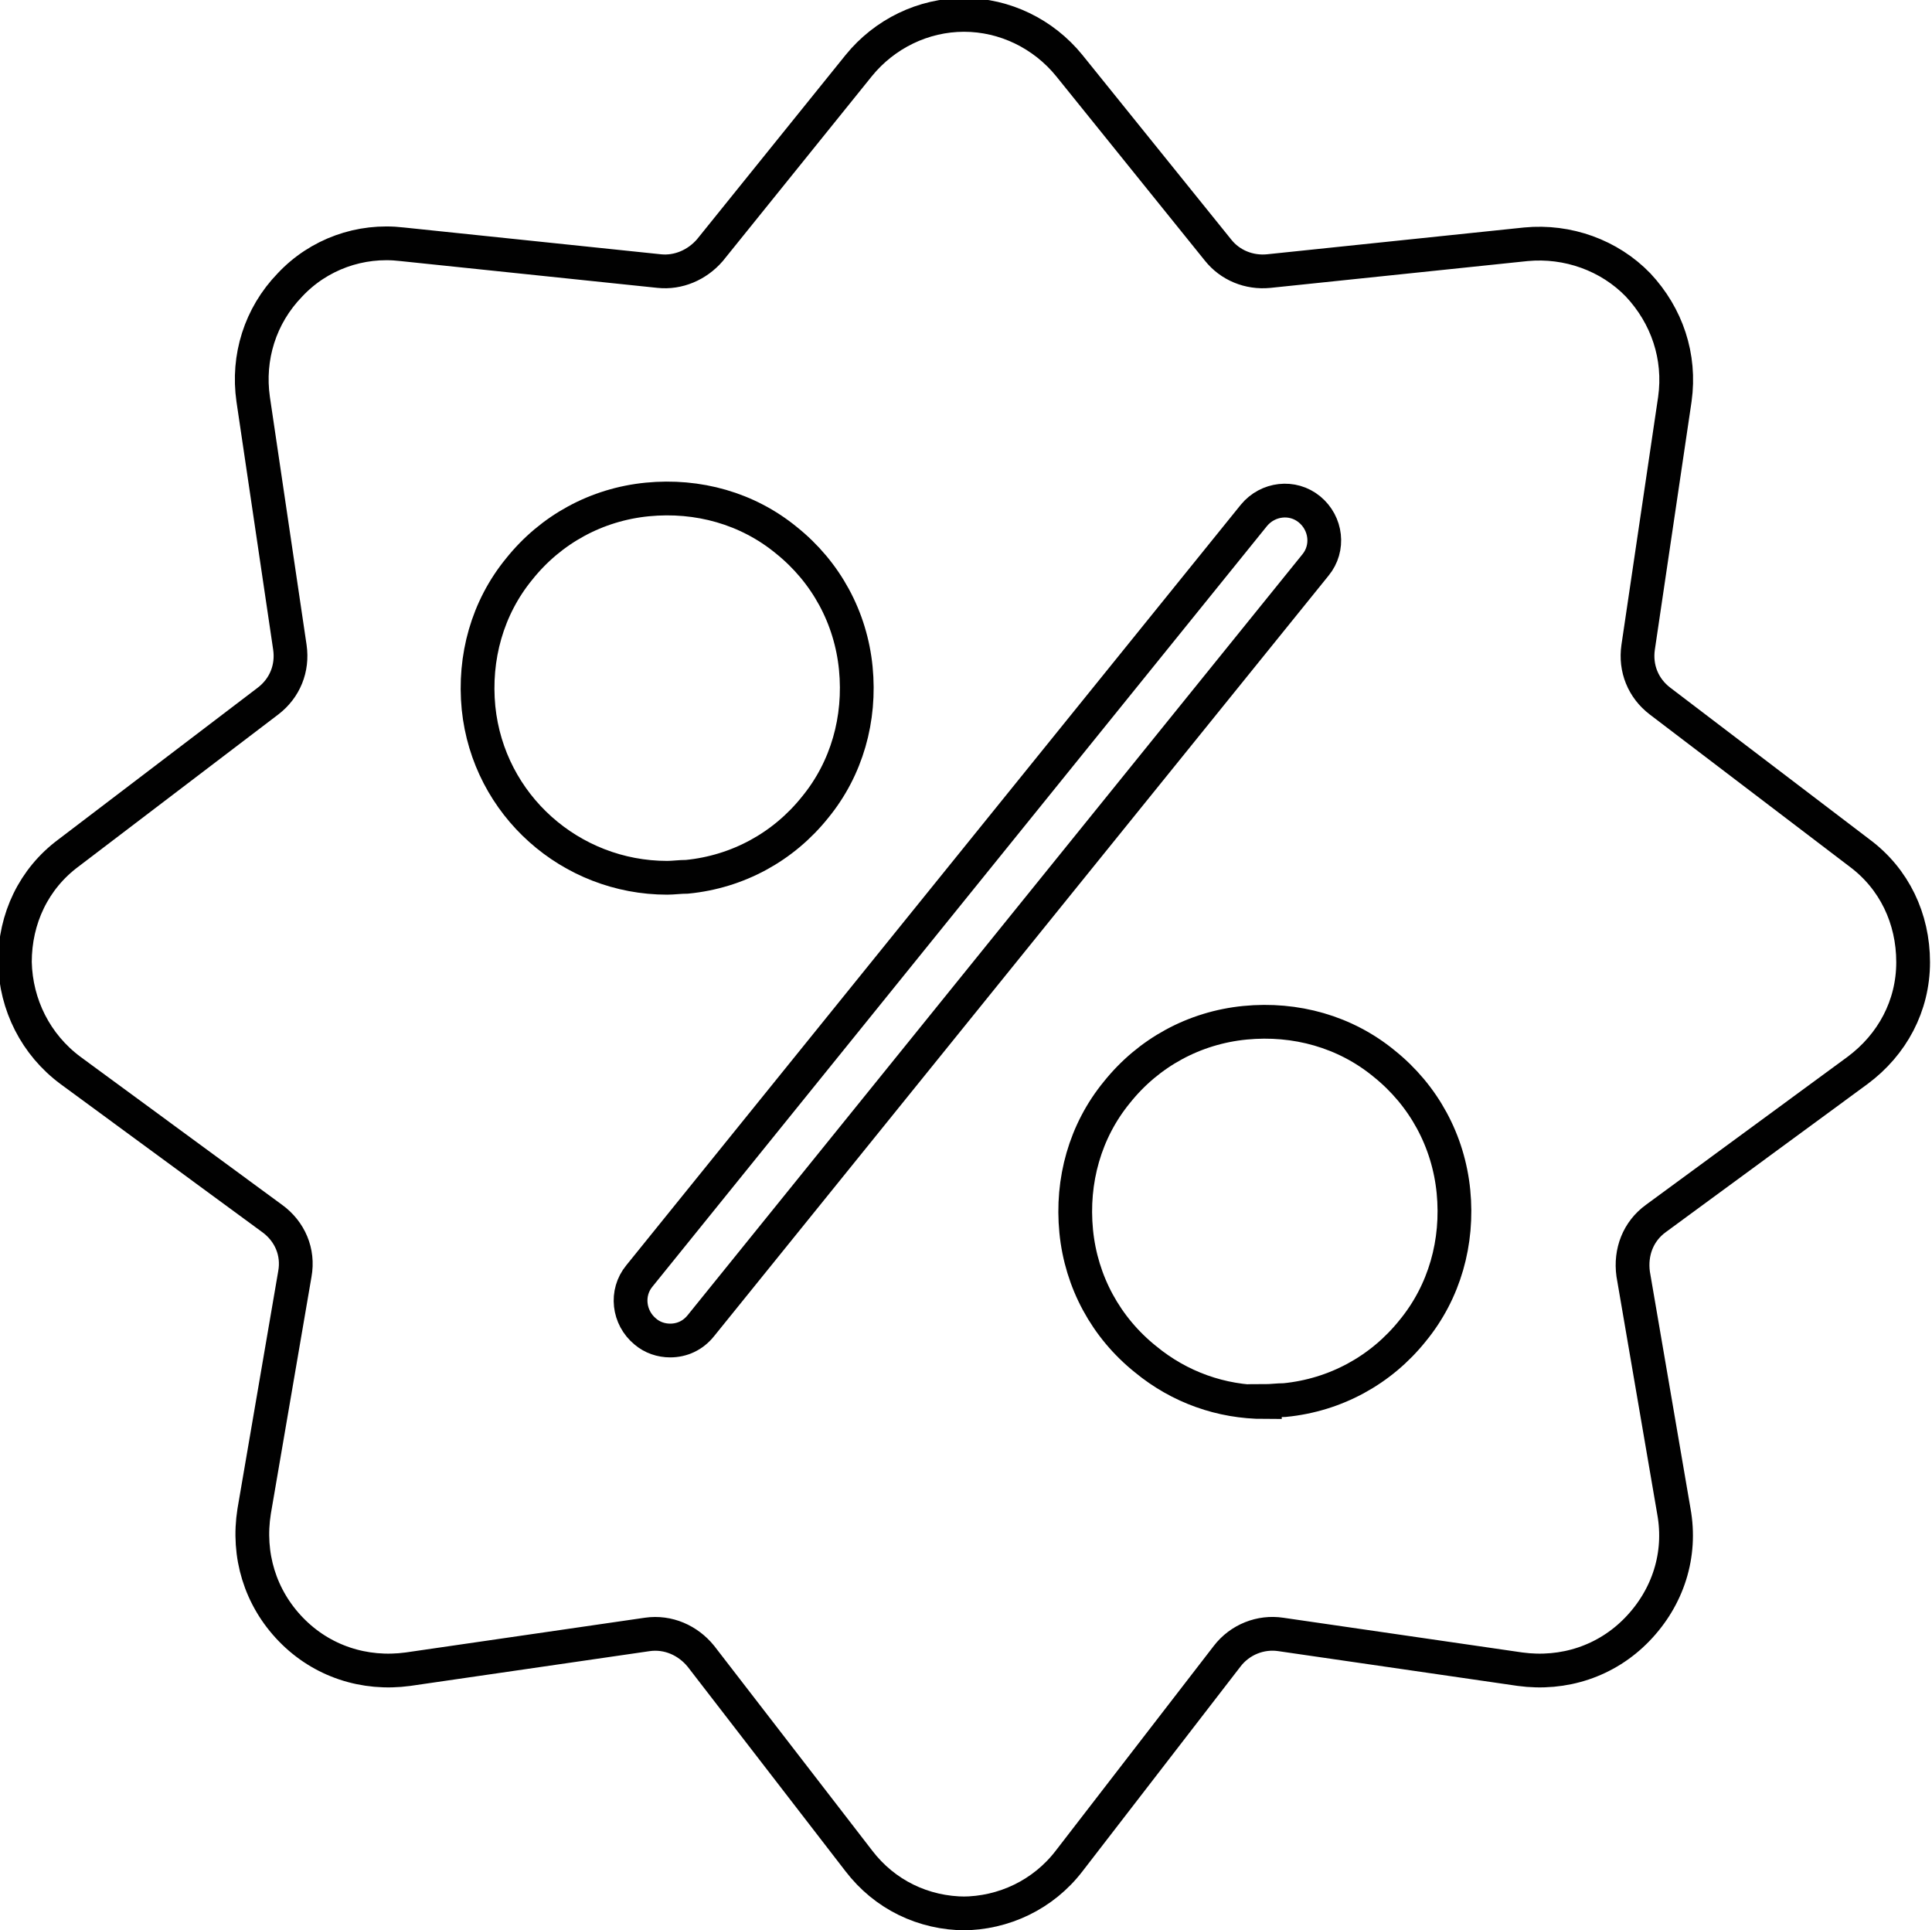
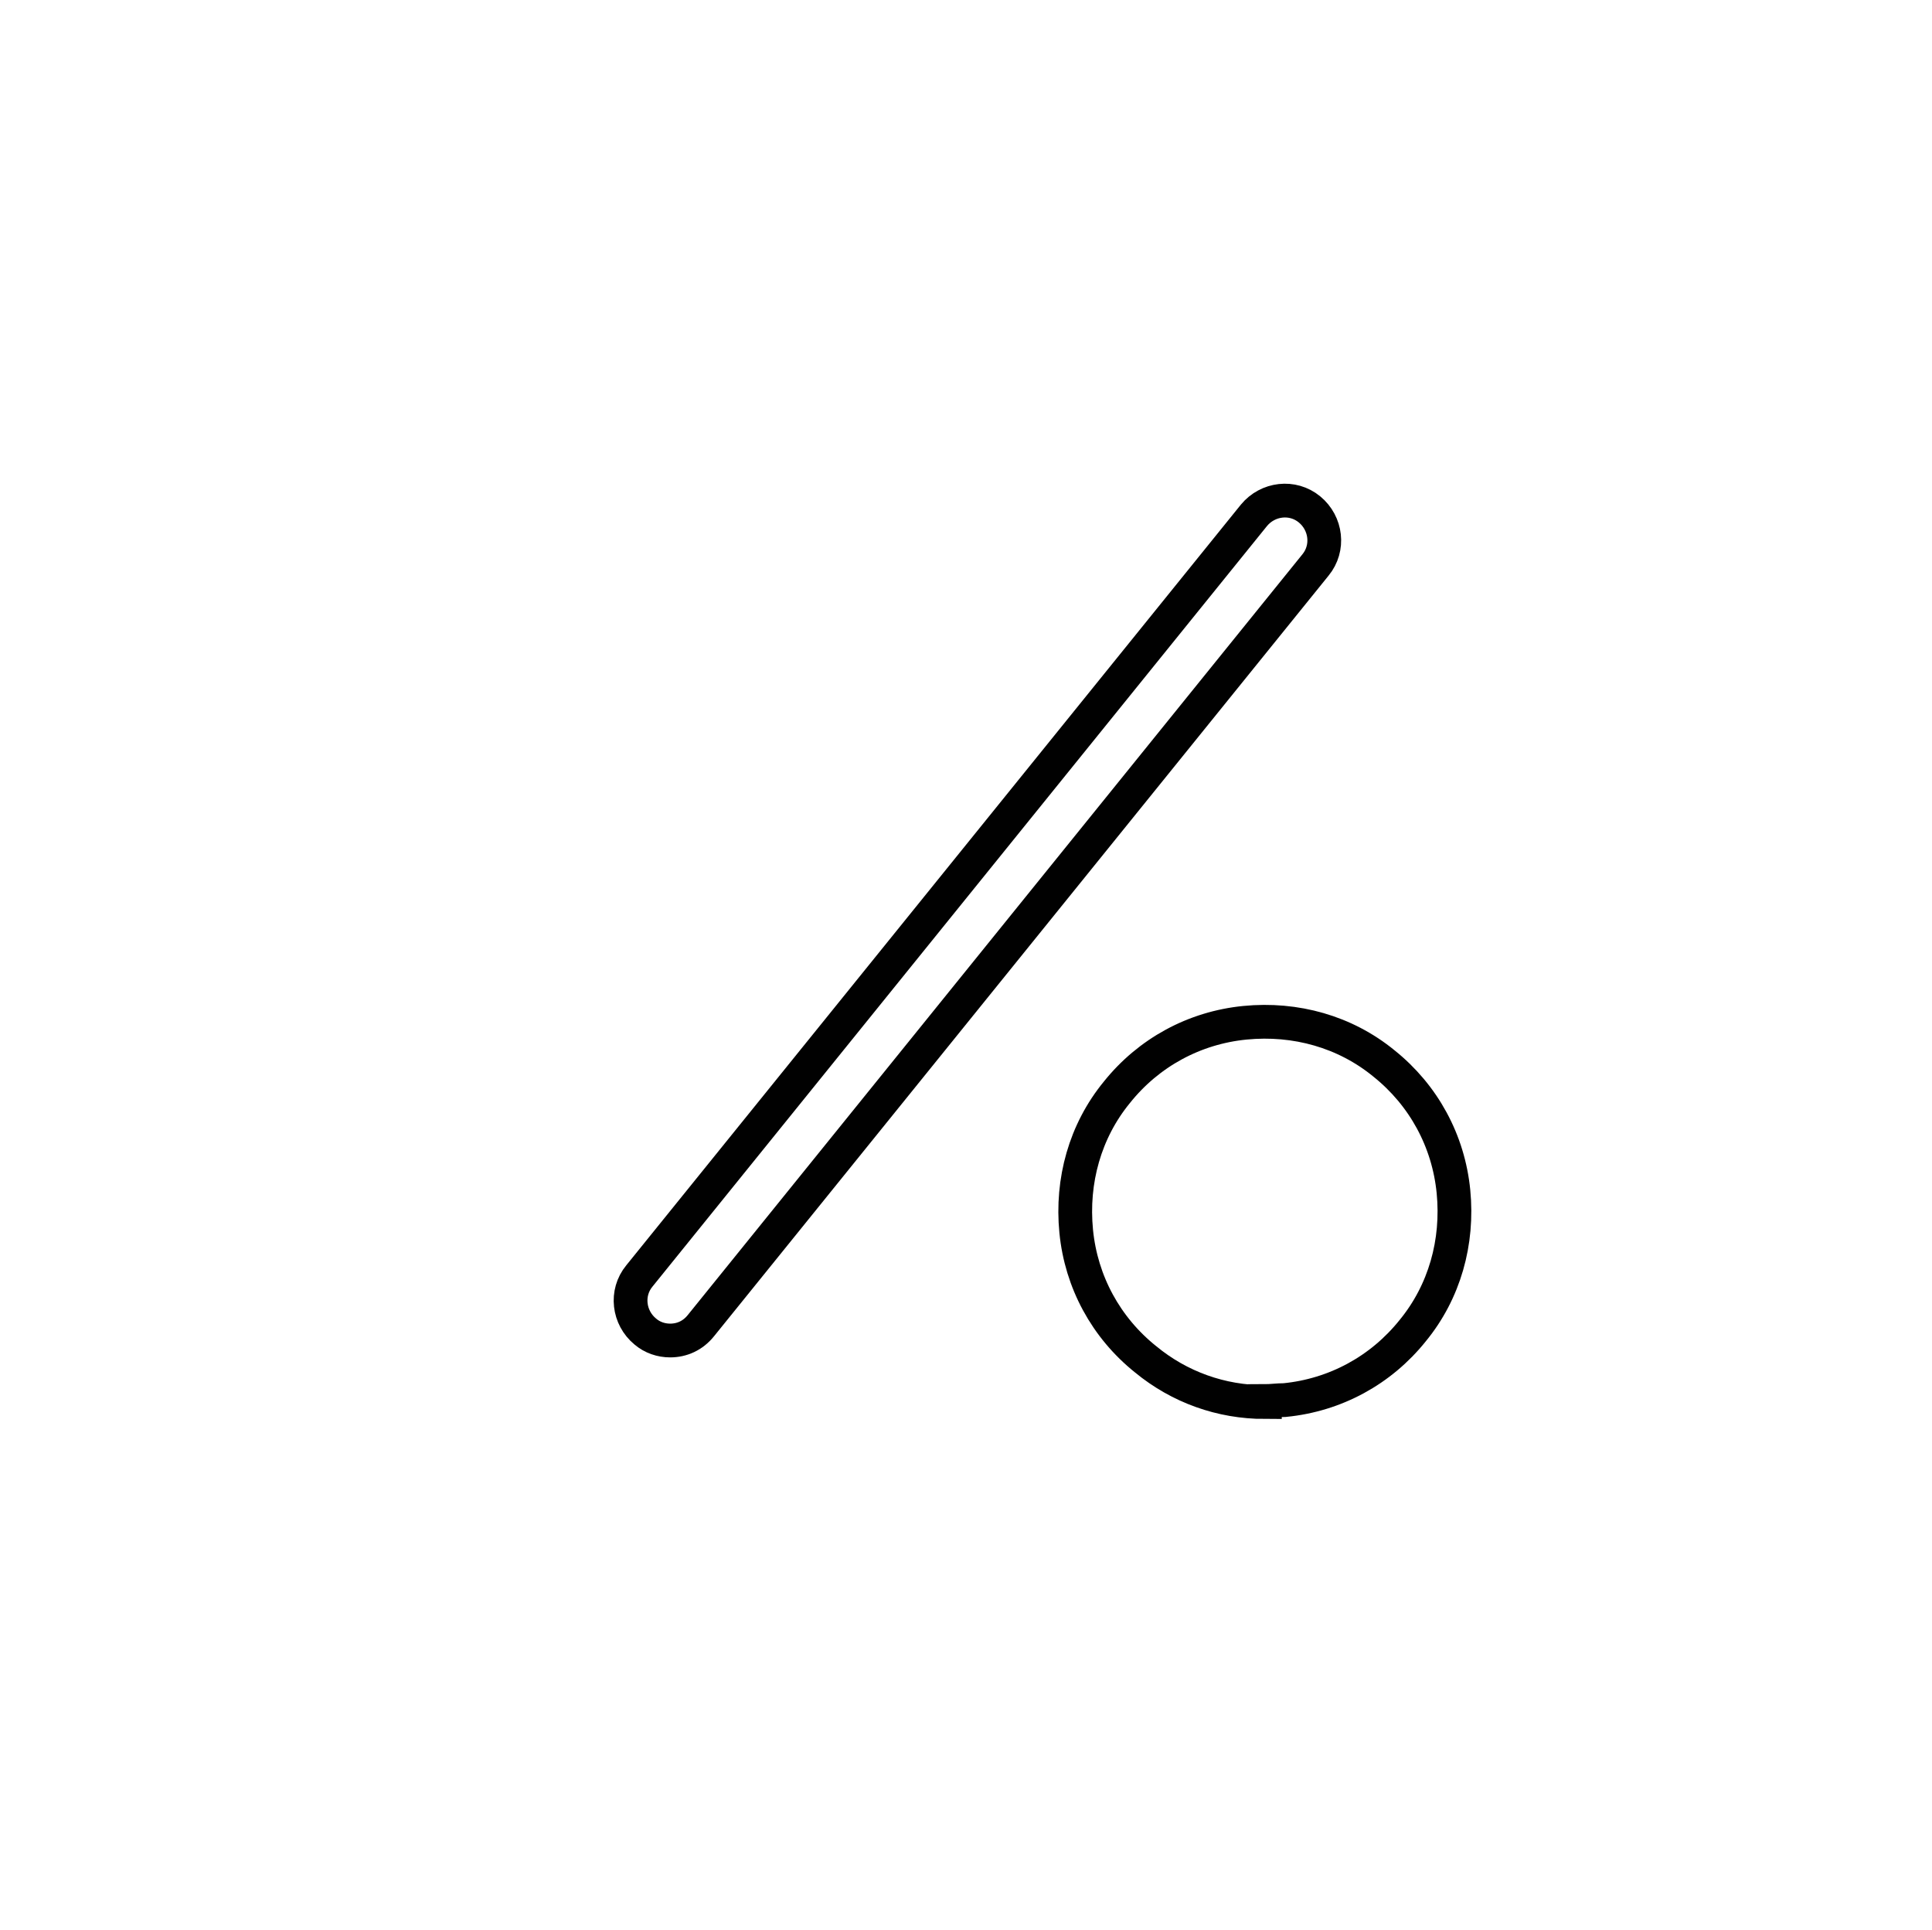
<svg xmlns="http://www.w3.org/2000/svg" id="Ebene_1" viewBox="0 0 19.46 19.44">
  <defs>
    <style>.cls-1{fill:none;stroke:#010101;stroke-miterlimit:10;stroke-width:.34px;}</style>
  </defs>
-   <path class="cls-1" d="M9.73,19.27c-.43,0-.82-.19-1.08-.53l-1.59-2.06c-.13-.16-.33-.25-.54-.22l-2.41,.35c-.44,.06-.87-.08-1.18-.4s-.44-.75-.37-1.19l.41-2.39c.04-.22-.05-.43-.23-.56l-2.03-1.49c-.35-.26-.55-.66-.56-1.09,0-.44,.19-.84,.54-1.1l2.01-1.53c.17-.13,.25-.33,.22-.54l-.37-2.5c-.06-.42,.07-.84,.37-1.15,.29-.31,.71-.46,1.13-.41l2.59,.27c.19,.02,.38-.06,.51-.21l1.5-1.86c.26-.32,.65-.51,1.06-.51s.8,.19,1.06,.51l1.5,1.86c.12,.15,.31,.23,.51,.21l2.59-.27c.42-.04,.84,.11,1.13,.41,.29,.31,.43,.72,.37,1.15l-.37,2.5c-.03,.21,.05,.41,.22,.54l2.01,1.53c.35,.26,.54,.66,.54,1.1,0,.44-.21,.83-.56,1.09l-2.03,1.49c-.18,.13-.26,.34-.23,.56l.41,2.39c.08,.44-.06,.87-.37,1.19s-.74,.46-1.18,.4l-2.41-.35c-.2-.03-.41,.05-.54,.22l-1.59,2.06c-.26,.34-.66,.53-1.08,.53Z" />
  <g>
    <path class="cls-1" d="M6.75,13.5c-.09,0-.18-.03-.25-.09-.17-.14-.2-.39-.06-.56l6.19-7.66c.14-.17,.39-.2,.56-.06,.17,.14,.2,.39,.06,.56l-6.19,7.66c-.08,.1-.19,.15-.31,.15Z" />
-     <path class="cls-1" d="M6.72,8.84c-.97,0-1.8-.73-1.9-1.71-.05-.51,.09-1.01,.41-1.4,.32-.4,.78-.65,1.29-.7,.51-.05,1.01,.09,1.4,.41,.4,.32,.65,.78,.7,1.29h0c.05,.51-.09,1.01-.41,1.4-.32,.4-.78,.65-1.29,.7-.07,0-.14,.01-.2,.01Z" />
    <path class="cls-1" d="M12.74,14.12c-.44,0-.86-.15-1.2-.43-.4-.32-.65-.78-.7-1.29-.05-.51,.09-1.01,.41-1.4,.32-.4,.78-.65,1.29-.7,.51-.05,1.01,.09,1.4,.41,.4,.32,.65,.78,.7,1.29h0c.05,.51-.09,1.01-.41,1.4-.32,.4-.78,.65-1.29,.7-.07,0-.14,.01-.2,.01Z" />
  </g>
</svg>